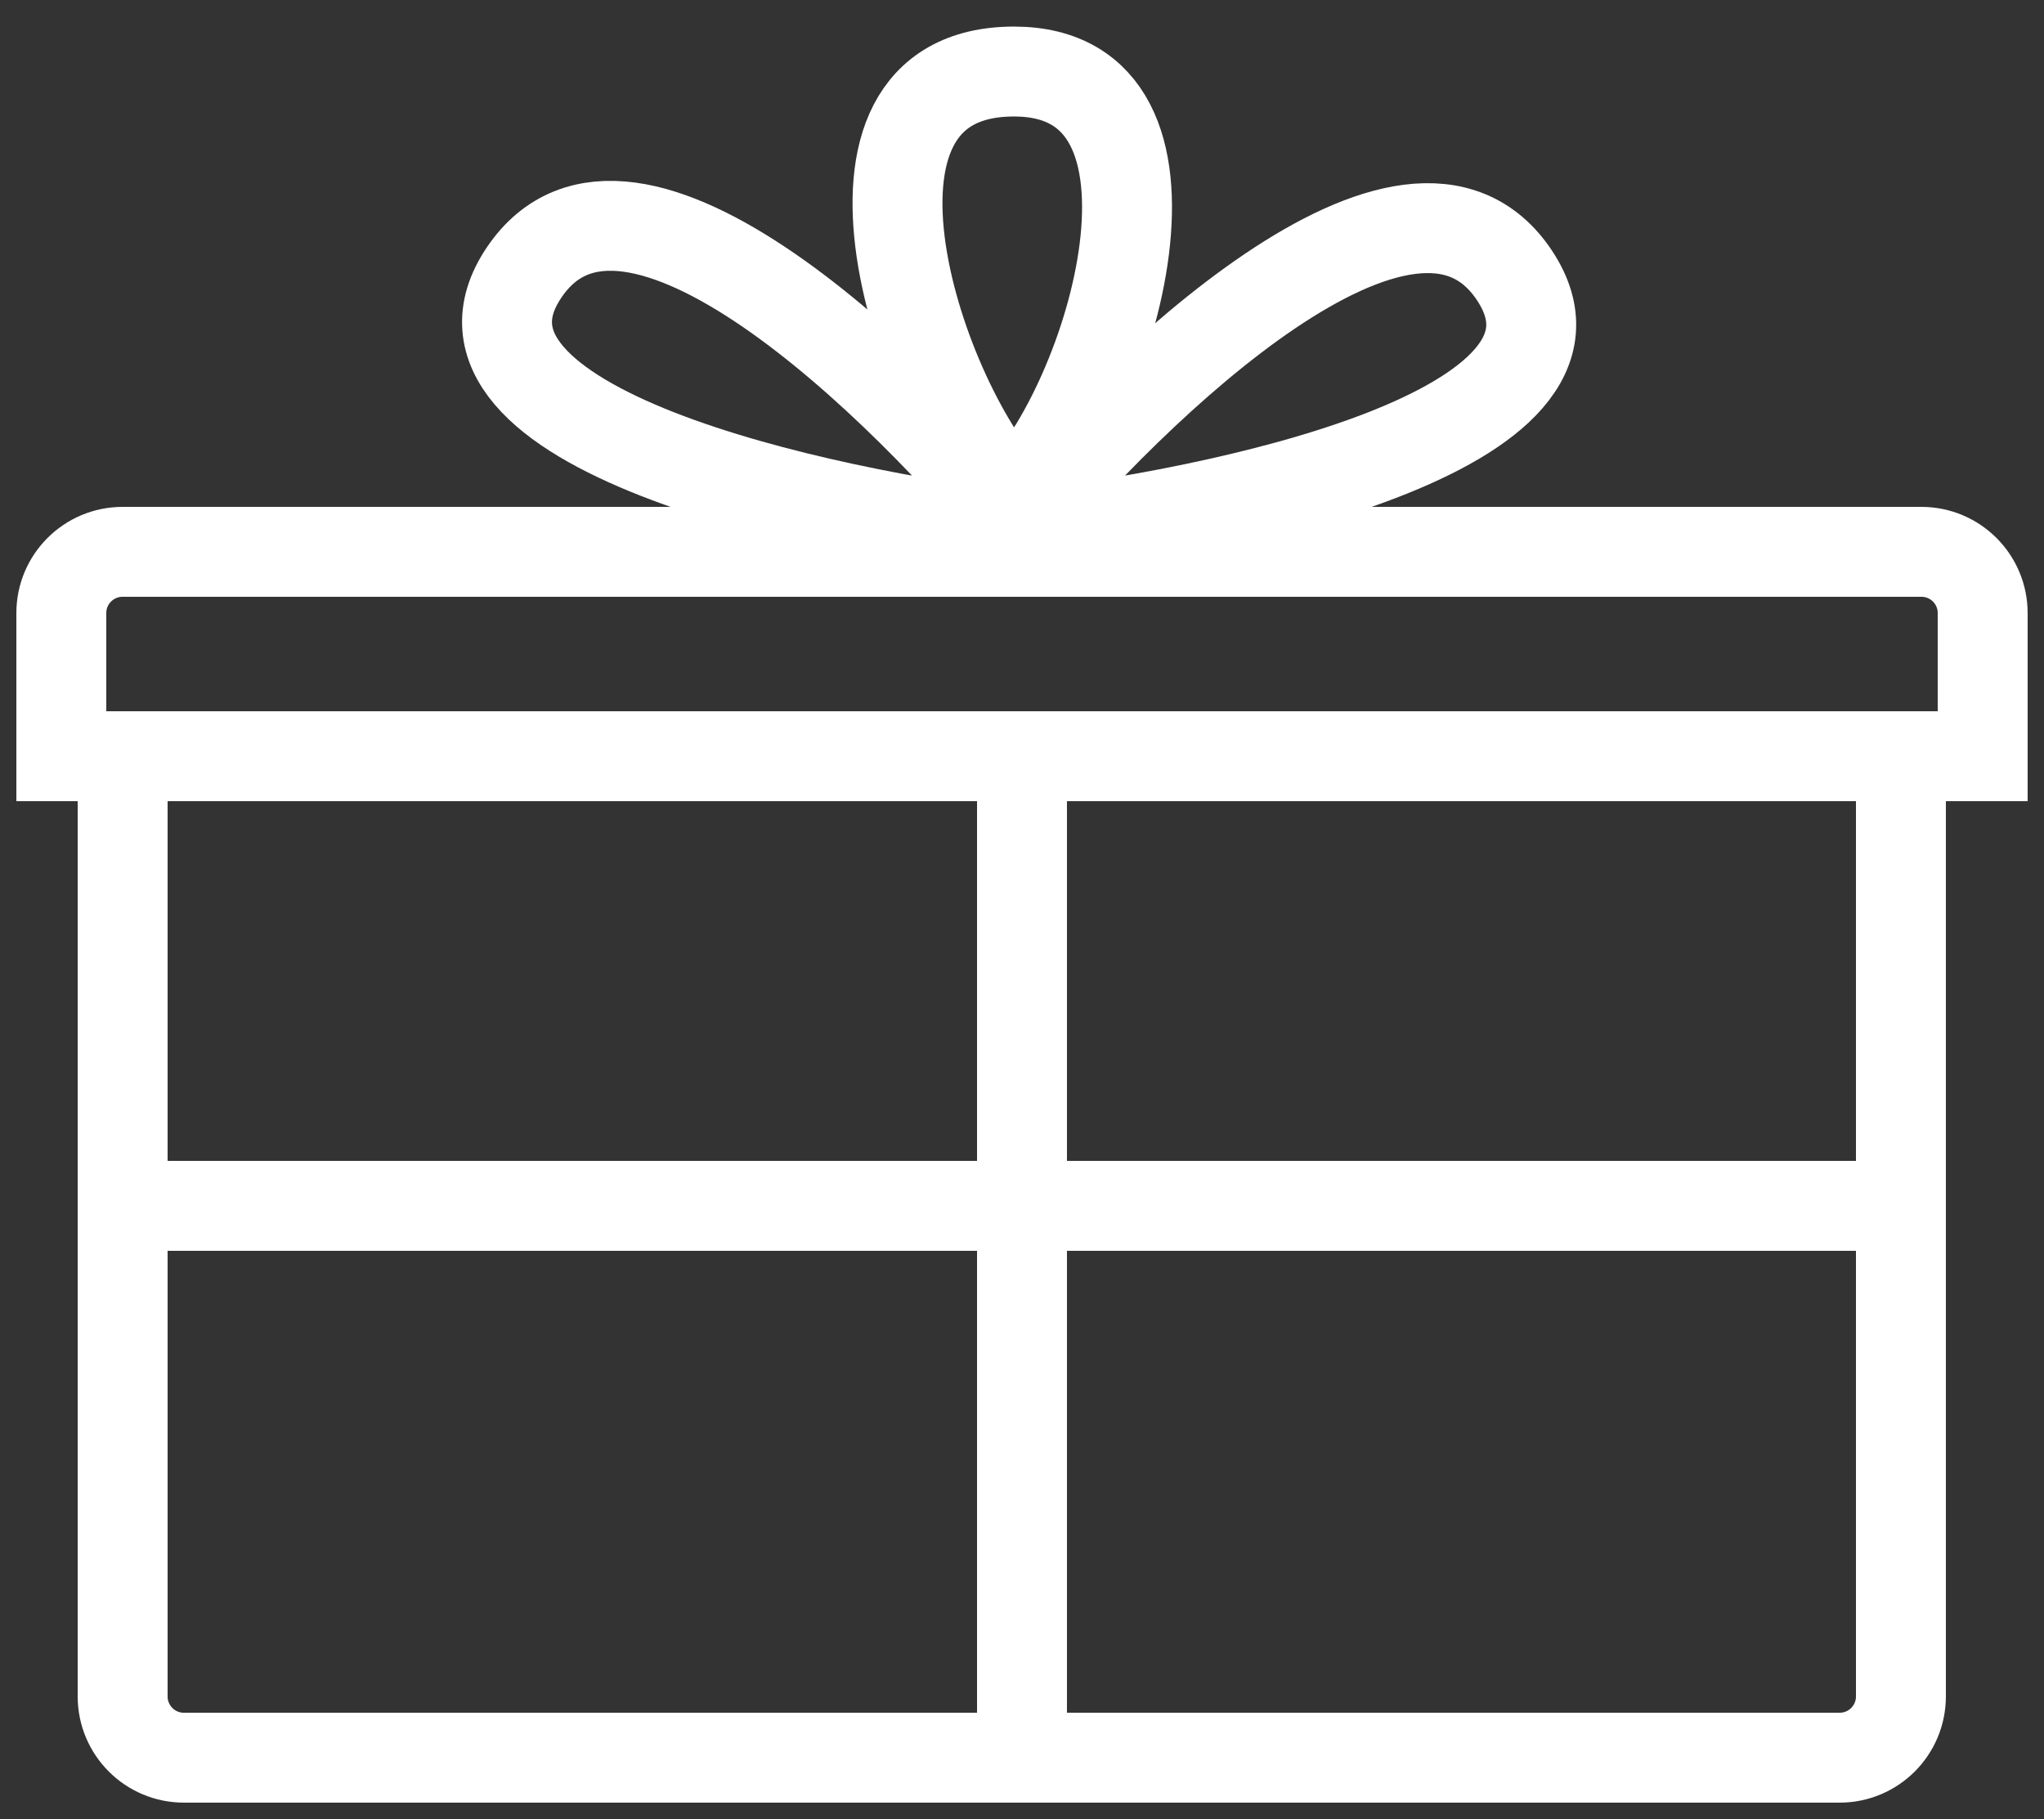
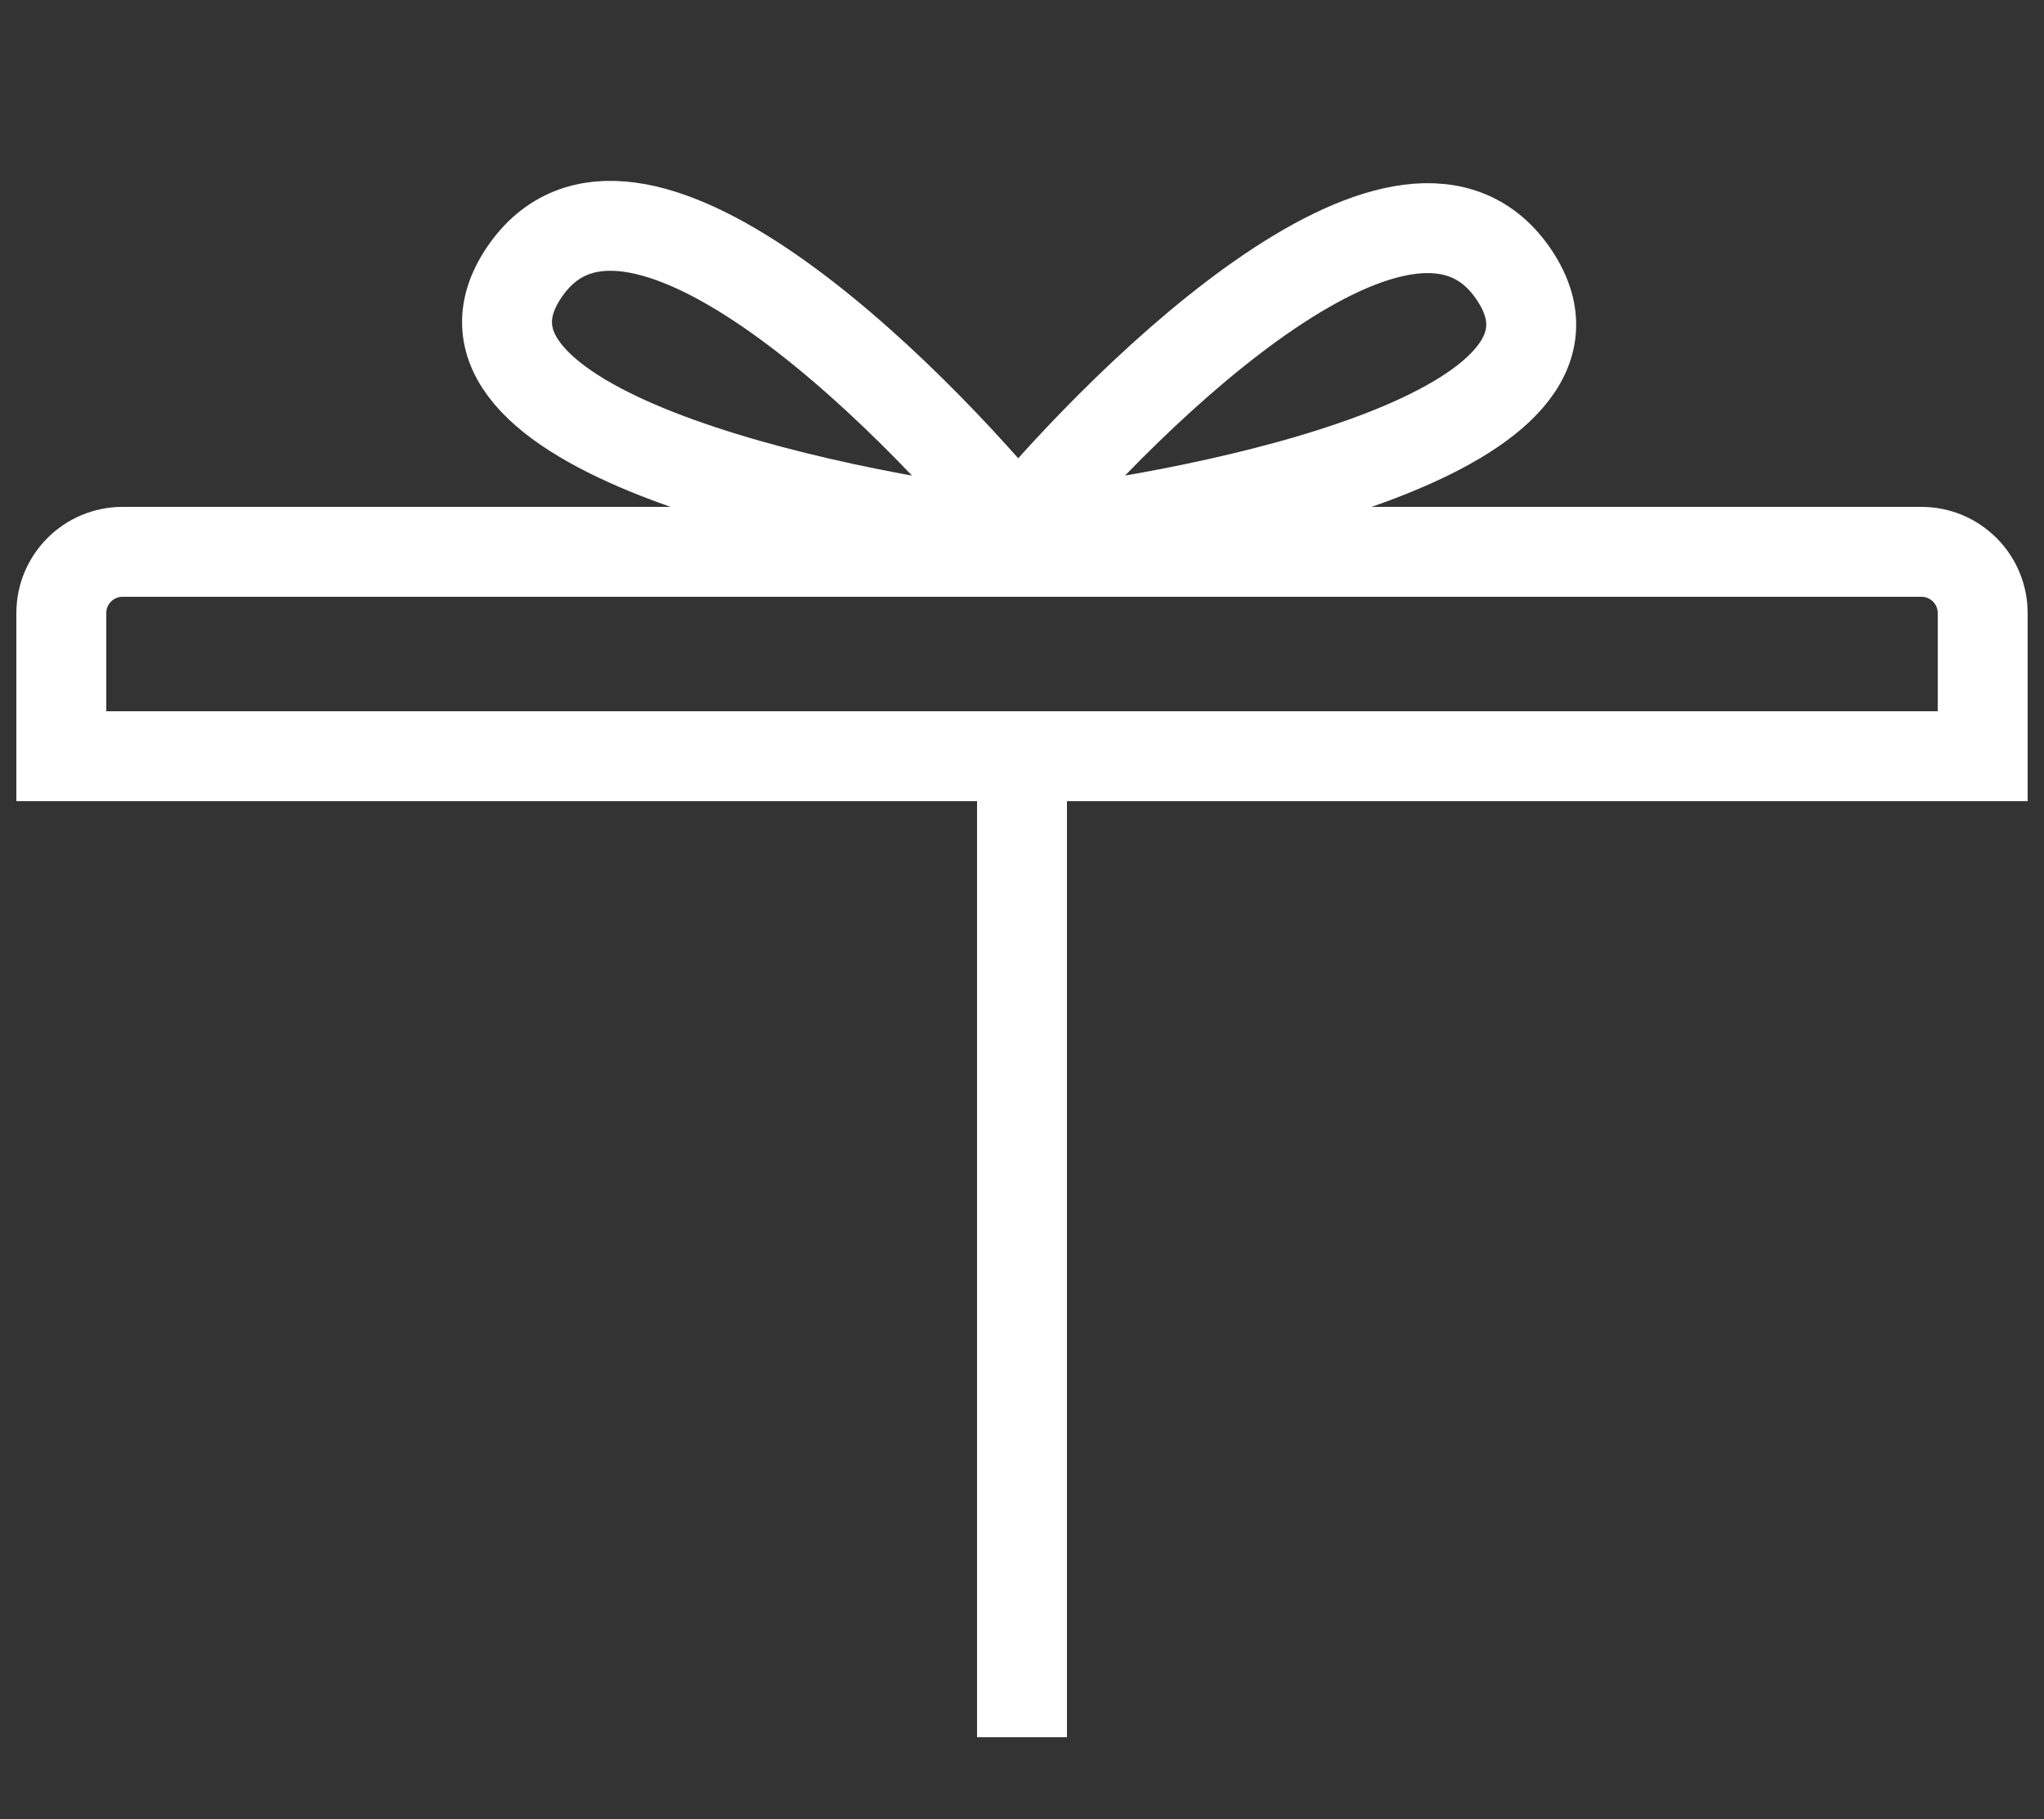
<svg xmlns="http://www.w3.org/2000/svg" width="100" height="89" viewBox="0 0 100 89" fill="none">
  <rect x="0" y="0" width="100" height="89" fill="#333333" stroke="none" />
-   <path d="M6 37H93V83.002C93 84.658 91.658 86 90.002 86H8.998C7.342 86 6 84.658 6 83.002V37Z" stroke="white" stroke-width="4.399" />
  <path d="M50 37L50 85" stroke="white" stroke-width="4.399" stroke-linejoin="round" />
-   <path d="M8 59L92 59" stroke="white" stroke-width="4.399" stroke-linejoin="round" />
  <path d="M3 29.998C3 28.342 4.342 27 5.998 27H94.002C95.658 27 97 28.342 97 29.998V37H3V29.998Z" stroke="white" stroke-width="4.399" />
  <path d="M50.254 26.335C39.92 25.145 20.534 20.876 25.649 13.321C30.765 5.766 44.184 18.849 50.254 26.335Z" stroke="white" stroke-width="4.399" stroke-linejoin="round" />
-   <path d="M49.612 24.5C45 19.888 39.499 3.5 49.612 3.5C59.109 3.5 54.501 19.611 49.612 24.5Z" stroke="white" stroke-width="4.399" stroke-linejoin="round" />
  <path d="M49.382 26.289C59.724 25.18 79.144 21.062 74.088 13.467C69.031 5.873 55.511 18.851 49.382 26.289Z" stroke="white" stroke-width="4.399" stroke-linejoin="round" />
</svg>